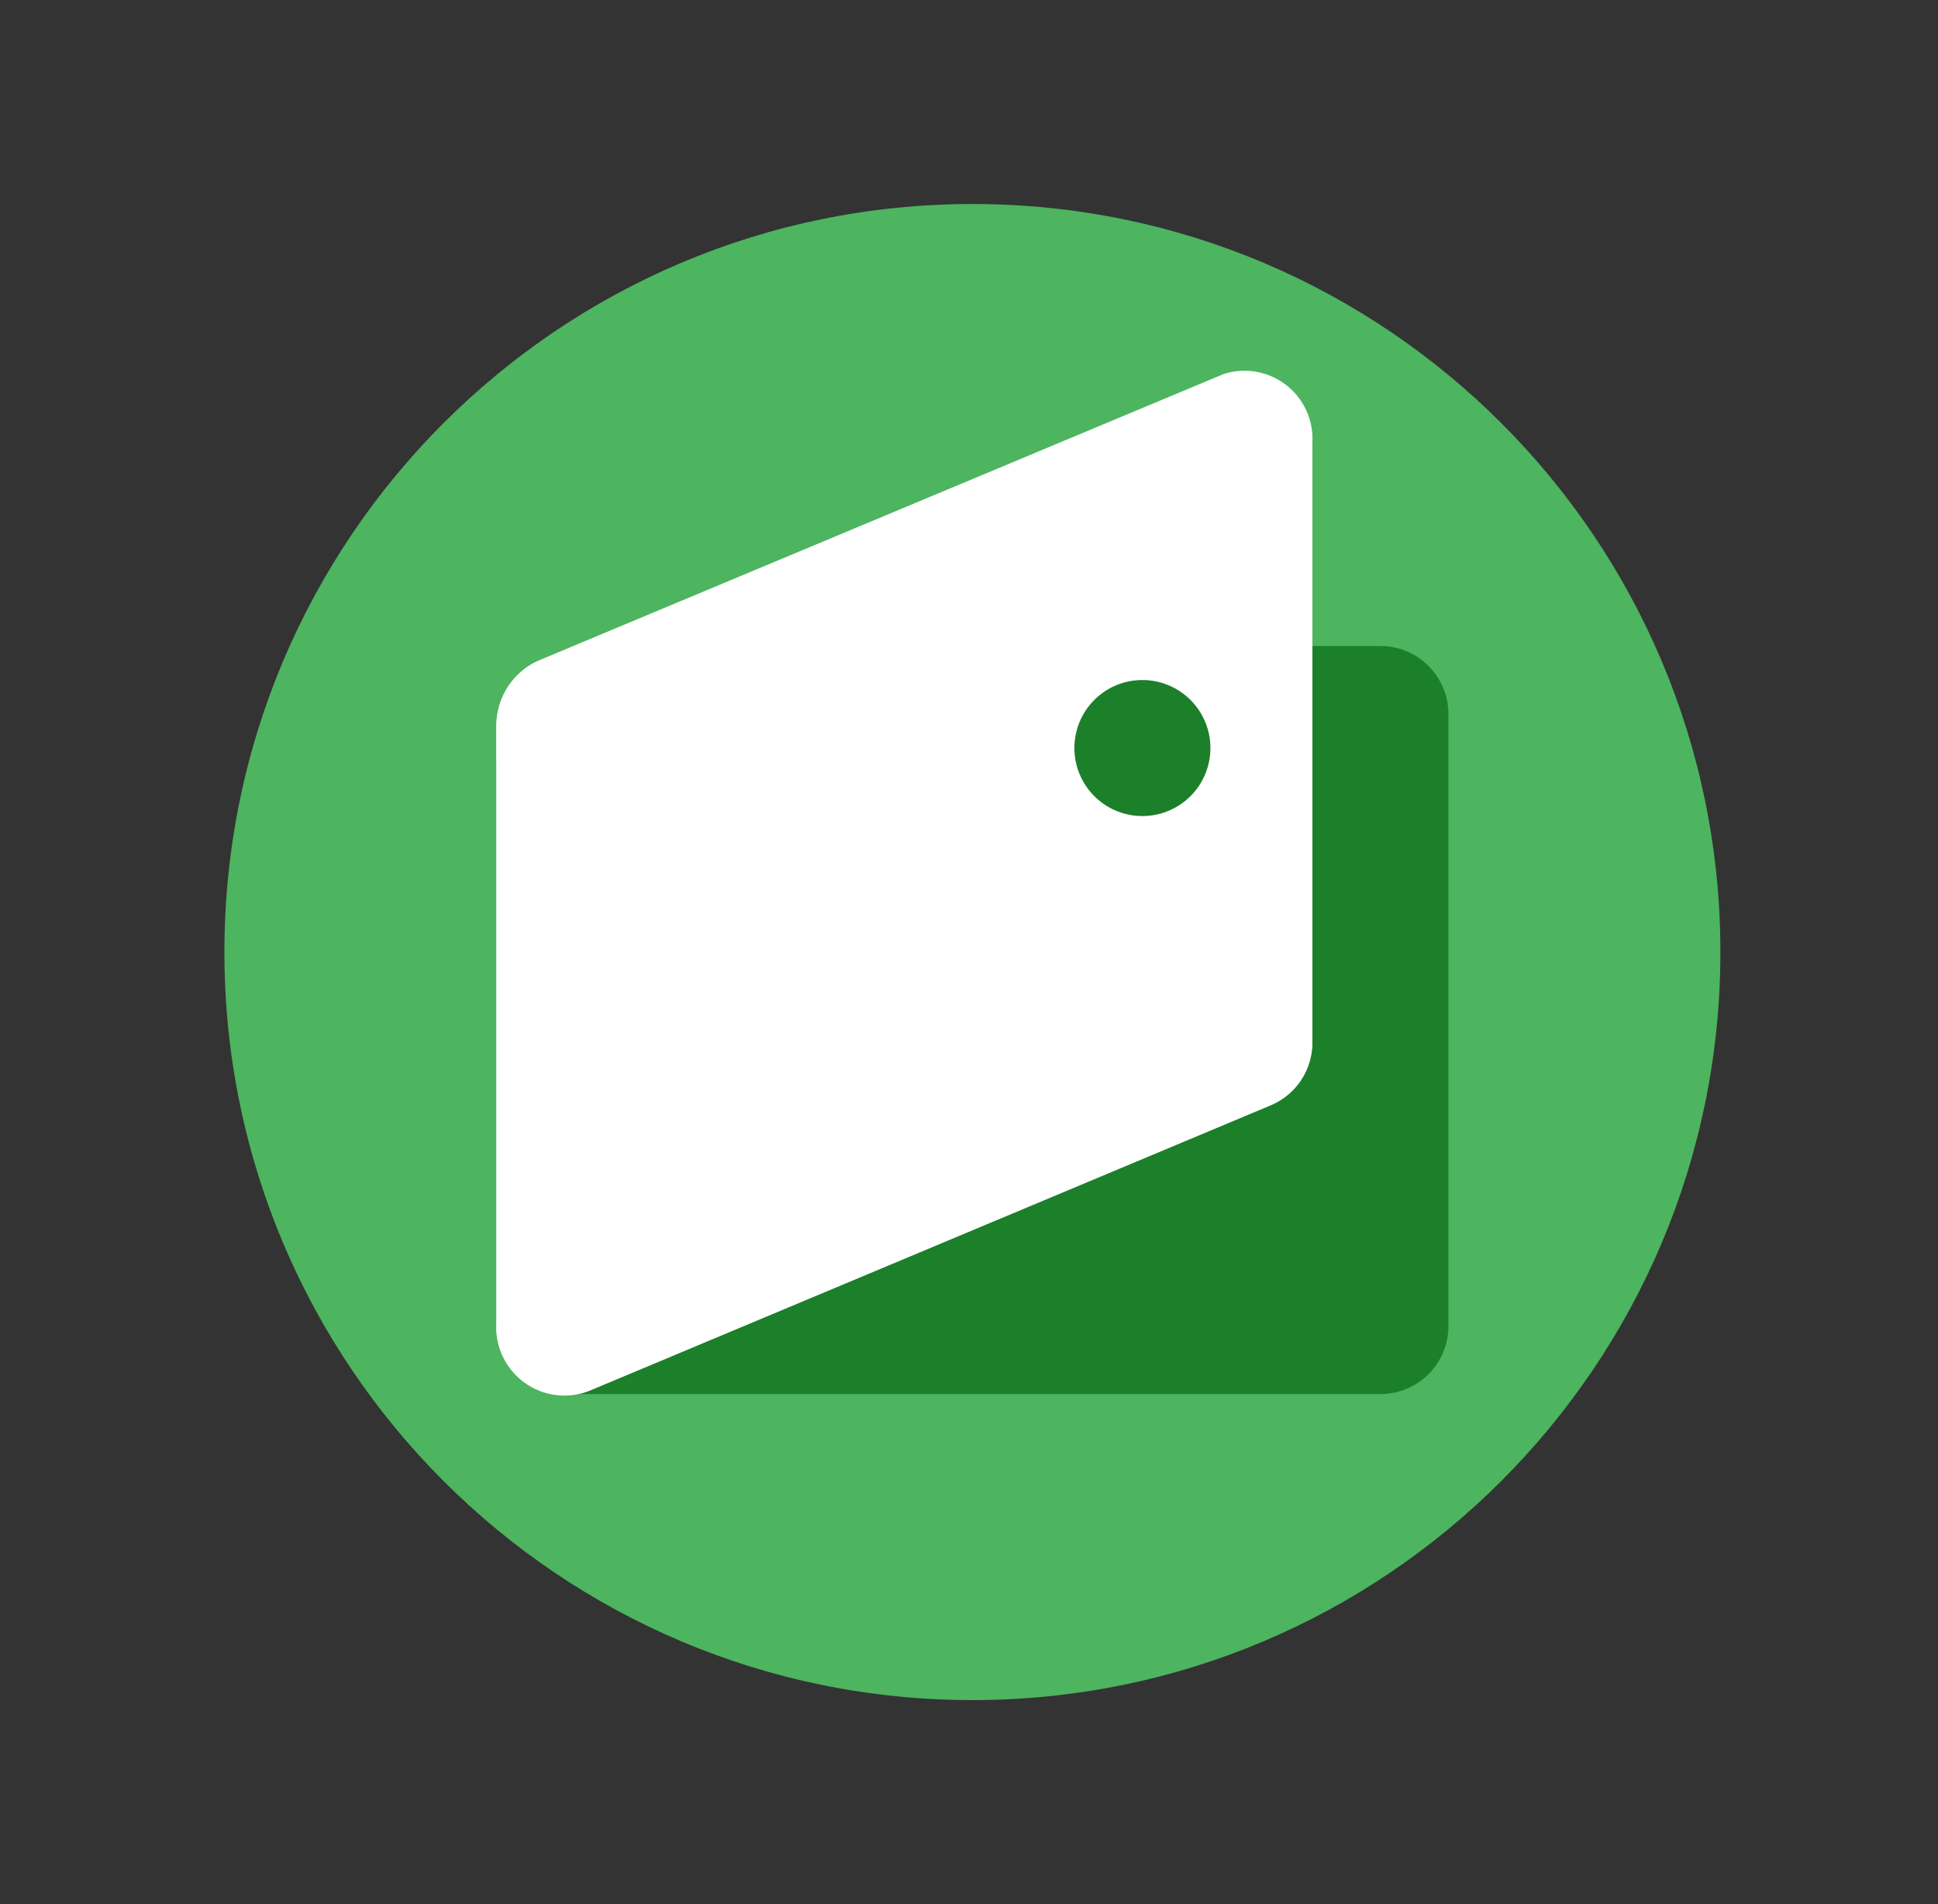
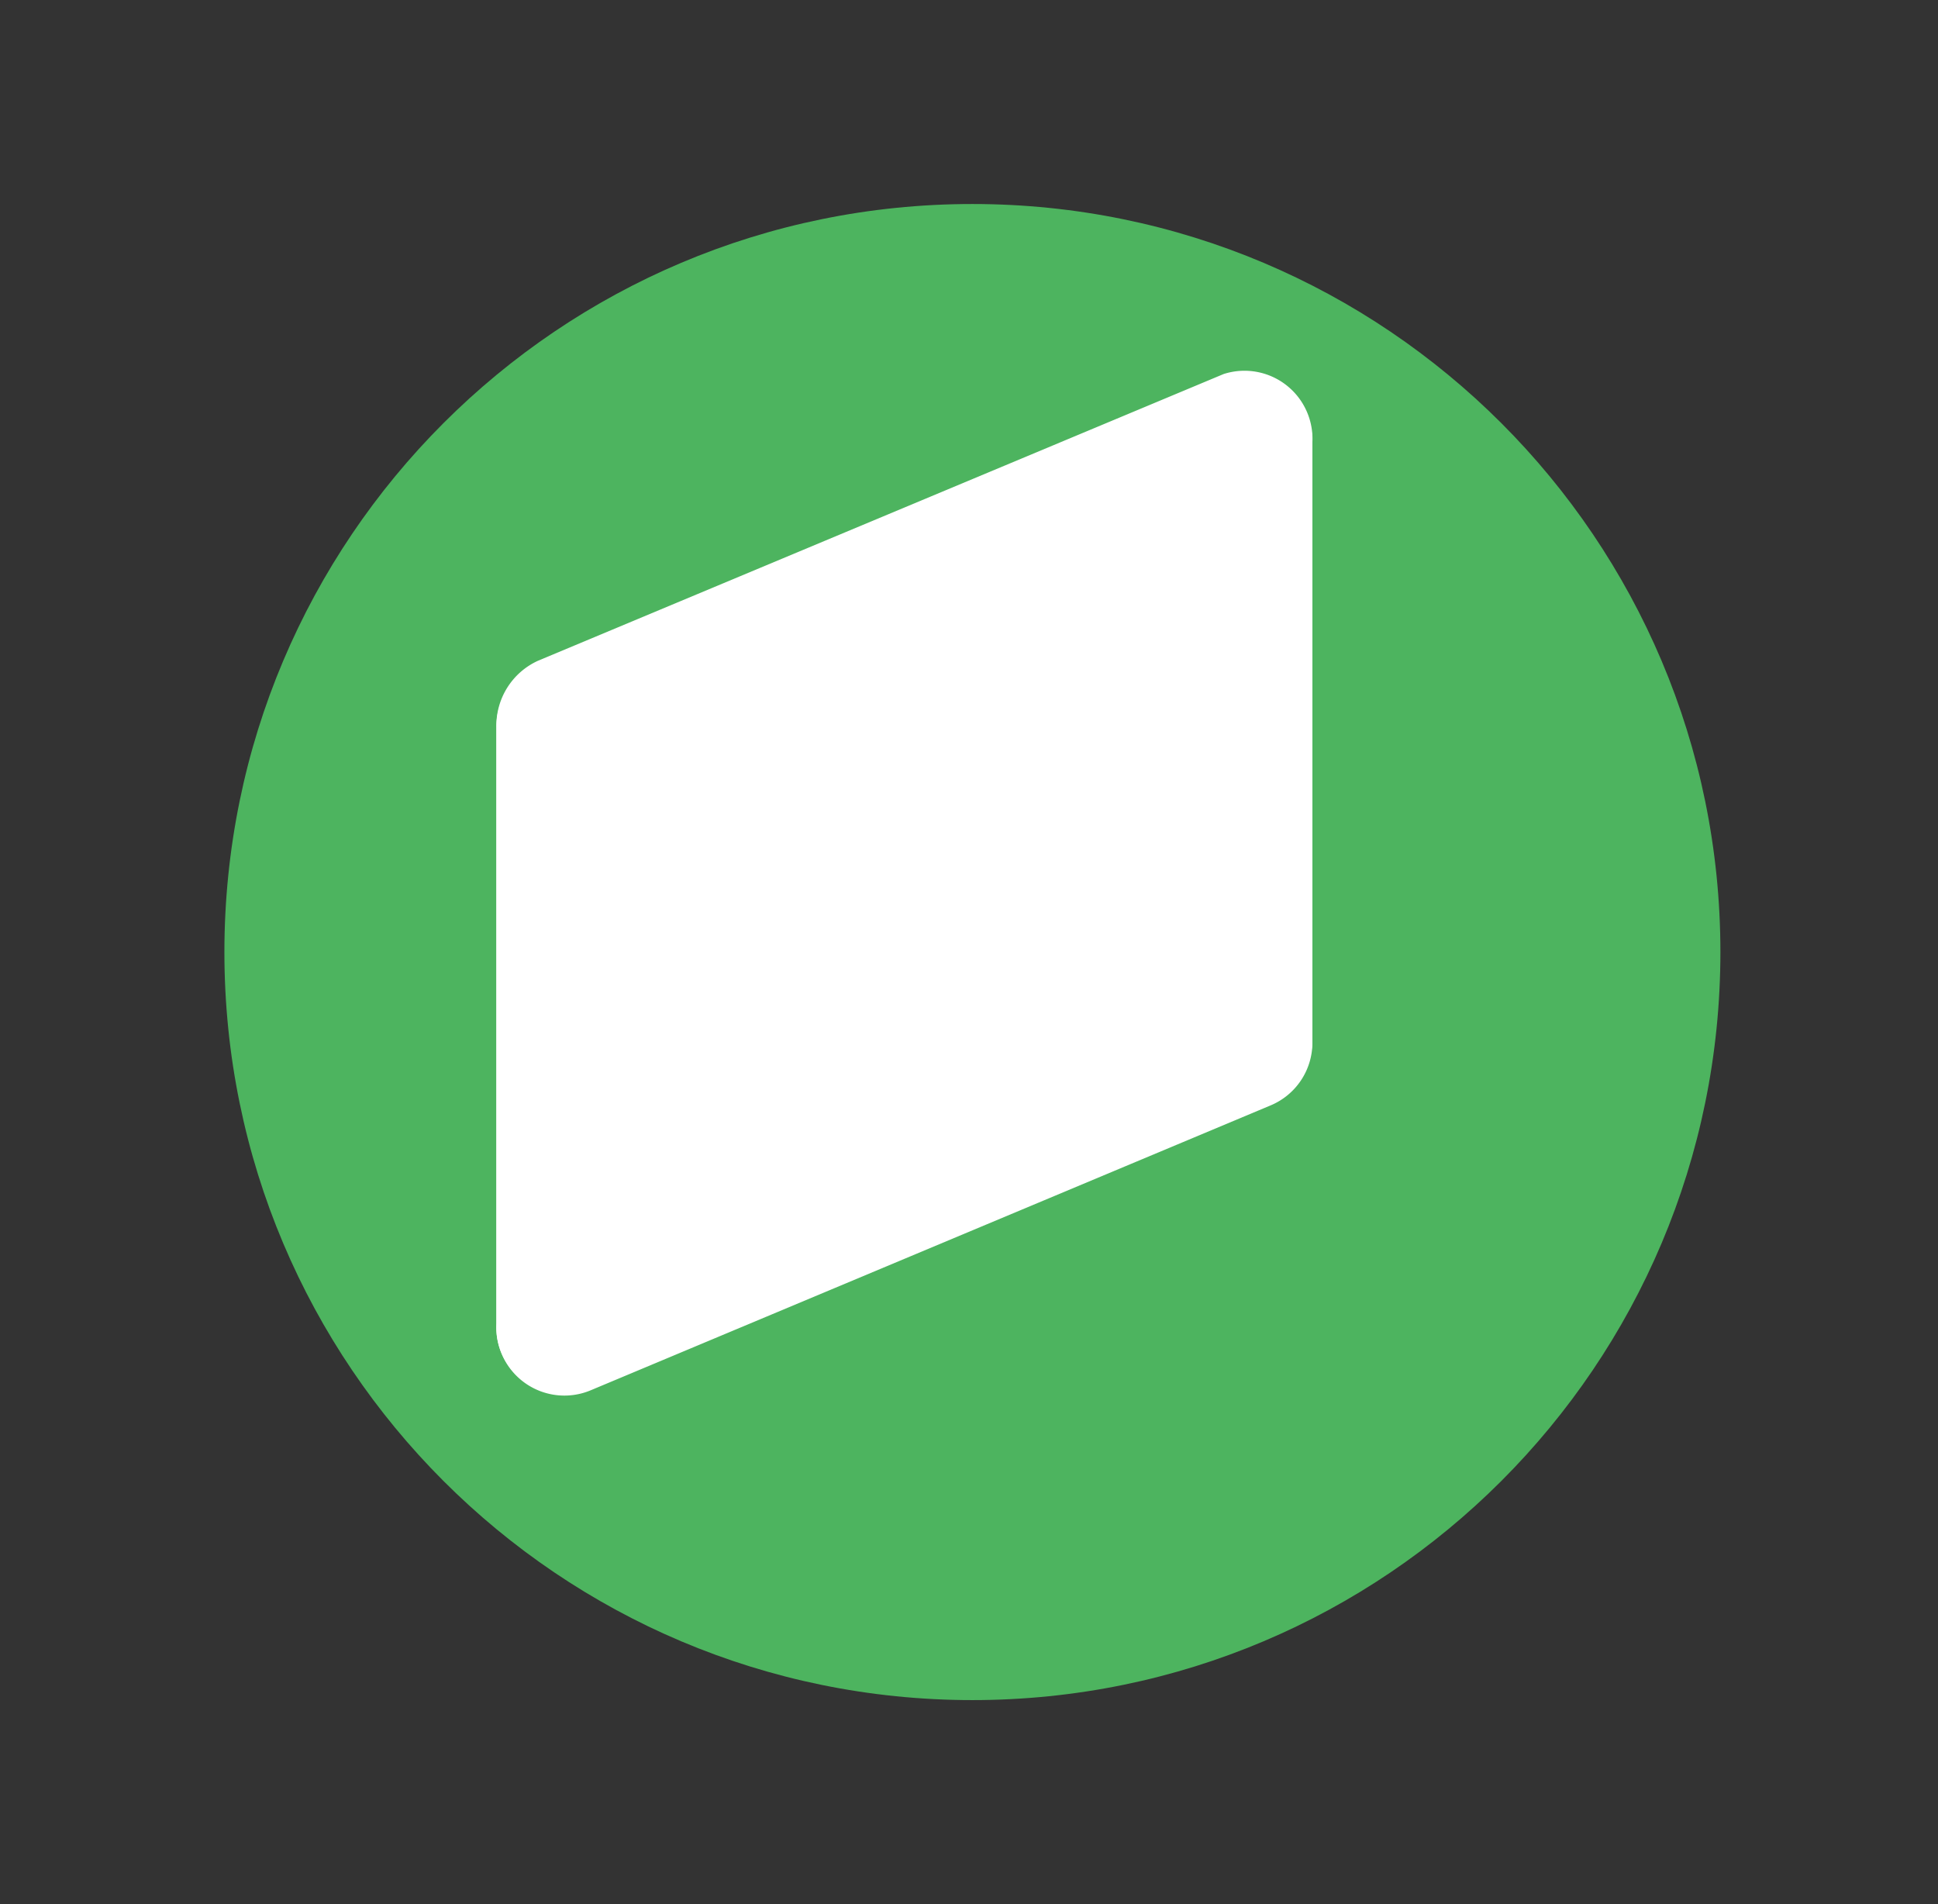
<svg xmlns="http://www.w3.org/2000/svg" width="57" height="56" fill="none">
  <rect width="100%" height="100%" fill="#333333" stroke="none" />
  <path fill="#4DB45F" d="M28.6 50c12.15 0 22-9.85 22-22s-9.85-22-22-22-22 9.85-22 22 9.85 22 22 22Z" />
-   <path fill="#1C7F2A" d="M40.6 41h-24a2 2 0 0 1-2-2V22.72A3.71 3.71 0 0 1 18.32 19H40.6a2 2 0 0 1 2 2v18a2 2 0 0 1-2 2Z" />
  <path fill="#fff" d="m37.37 32.46-20.16 8.4a1.941 1.941 0 0 1-2.61-1.94V21.38a2.09 2.09 0 0 1 1.23-1.95L35.99 11a2 2 0 0 1 2.61 2v17.52a2.08 2.08 0 0 1-1.23 1.94Z" />
-   <path fill="#1C7F2A" d="M34.1 24a1.5 1.5 0 1 0 0-3 1.5 1.5 0 0 0 0 3Z" />
  <path fill="#fff" d="m17.37 40.89 20-8.38a2 2 0 0 0 1.23-1.84V13a2 2 0 0 0-2.77-1.85l-20 8.38a2 2 0 0 0-1.23 1.85v17.67a2 2 0 0 0 2.77 1.84Z" />
-   <path fill="#1C7F2A" d="M33.6 24a2 2 0 1 0 0-4 2 2 0 0 0 0 4Z" />
</svg>